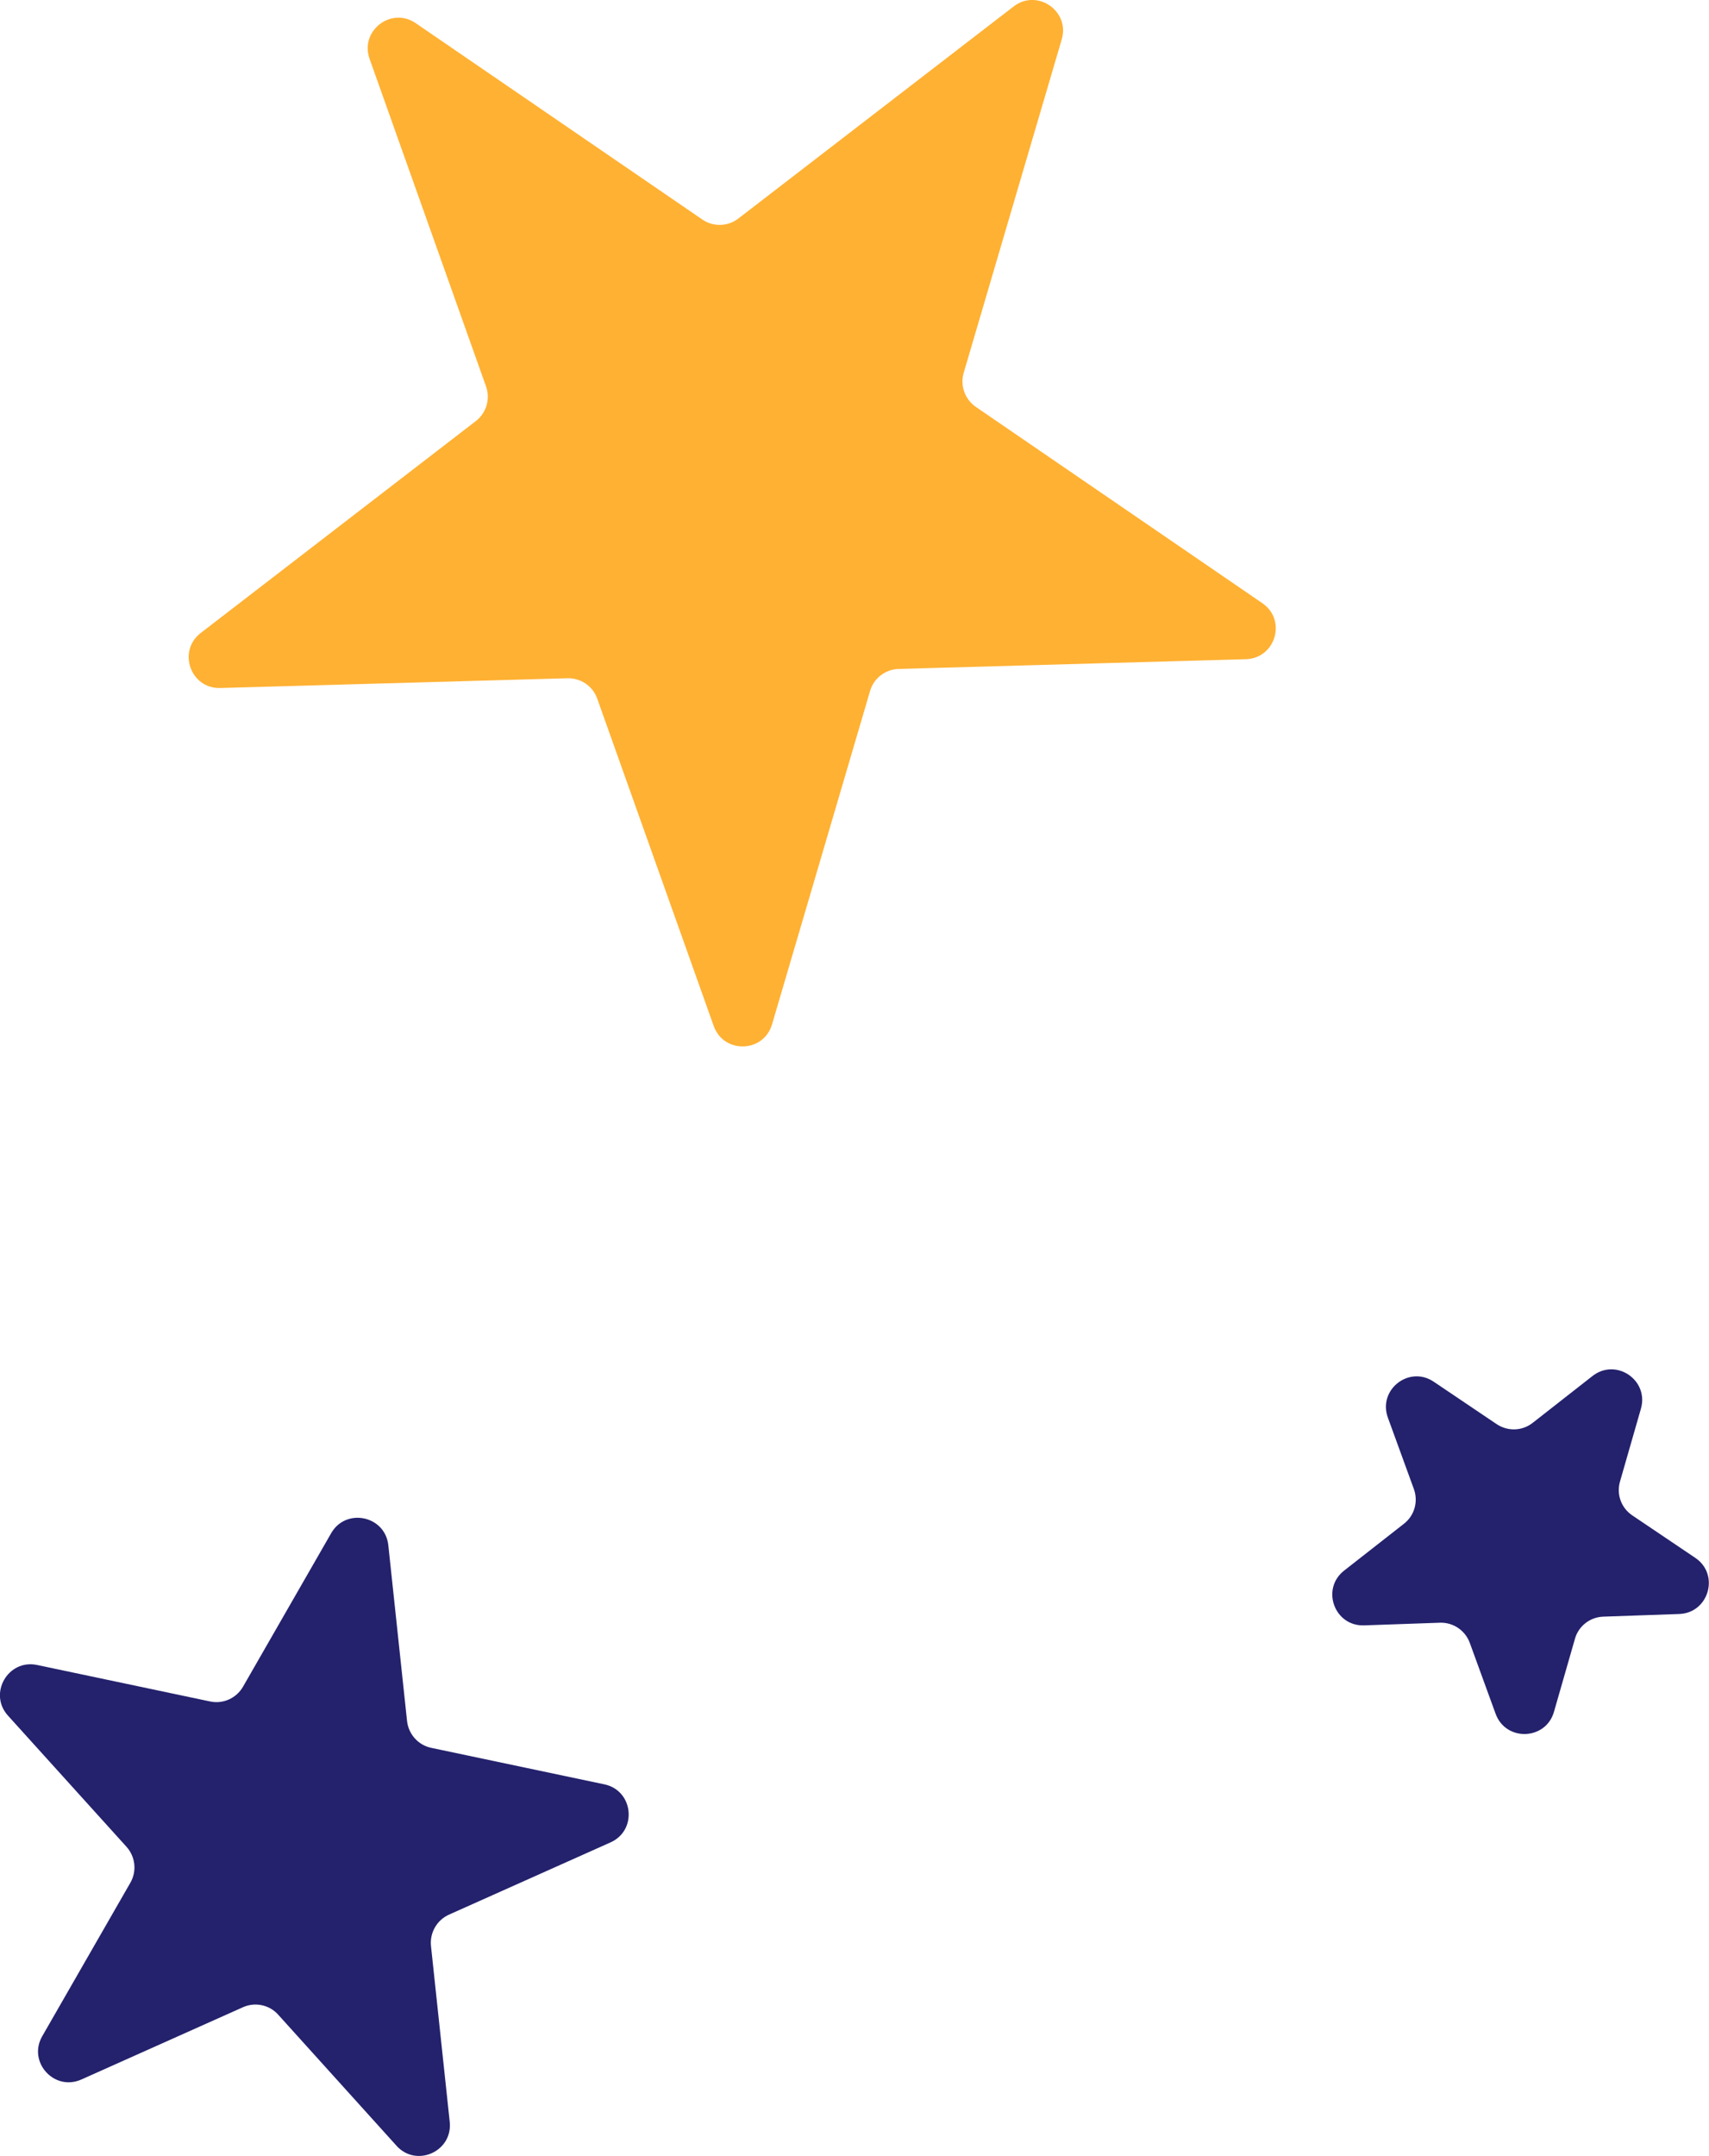
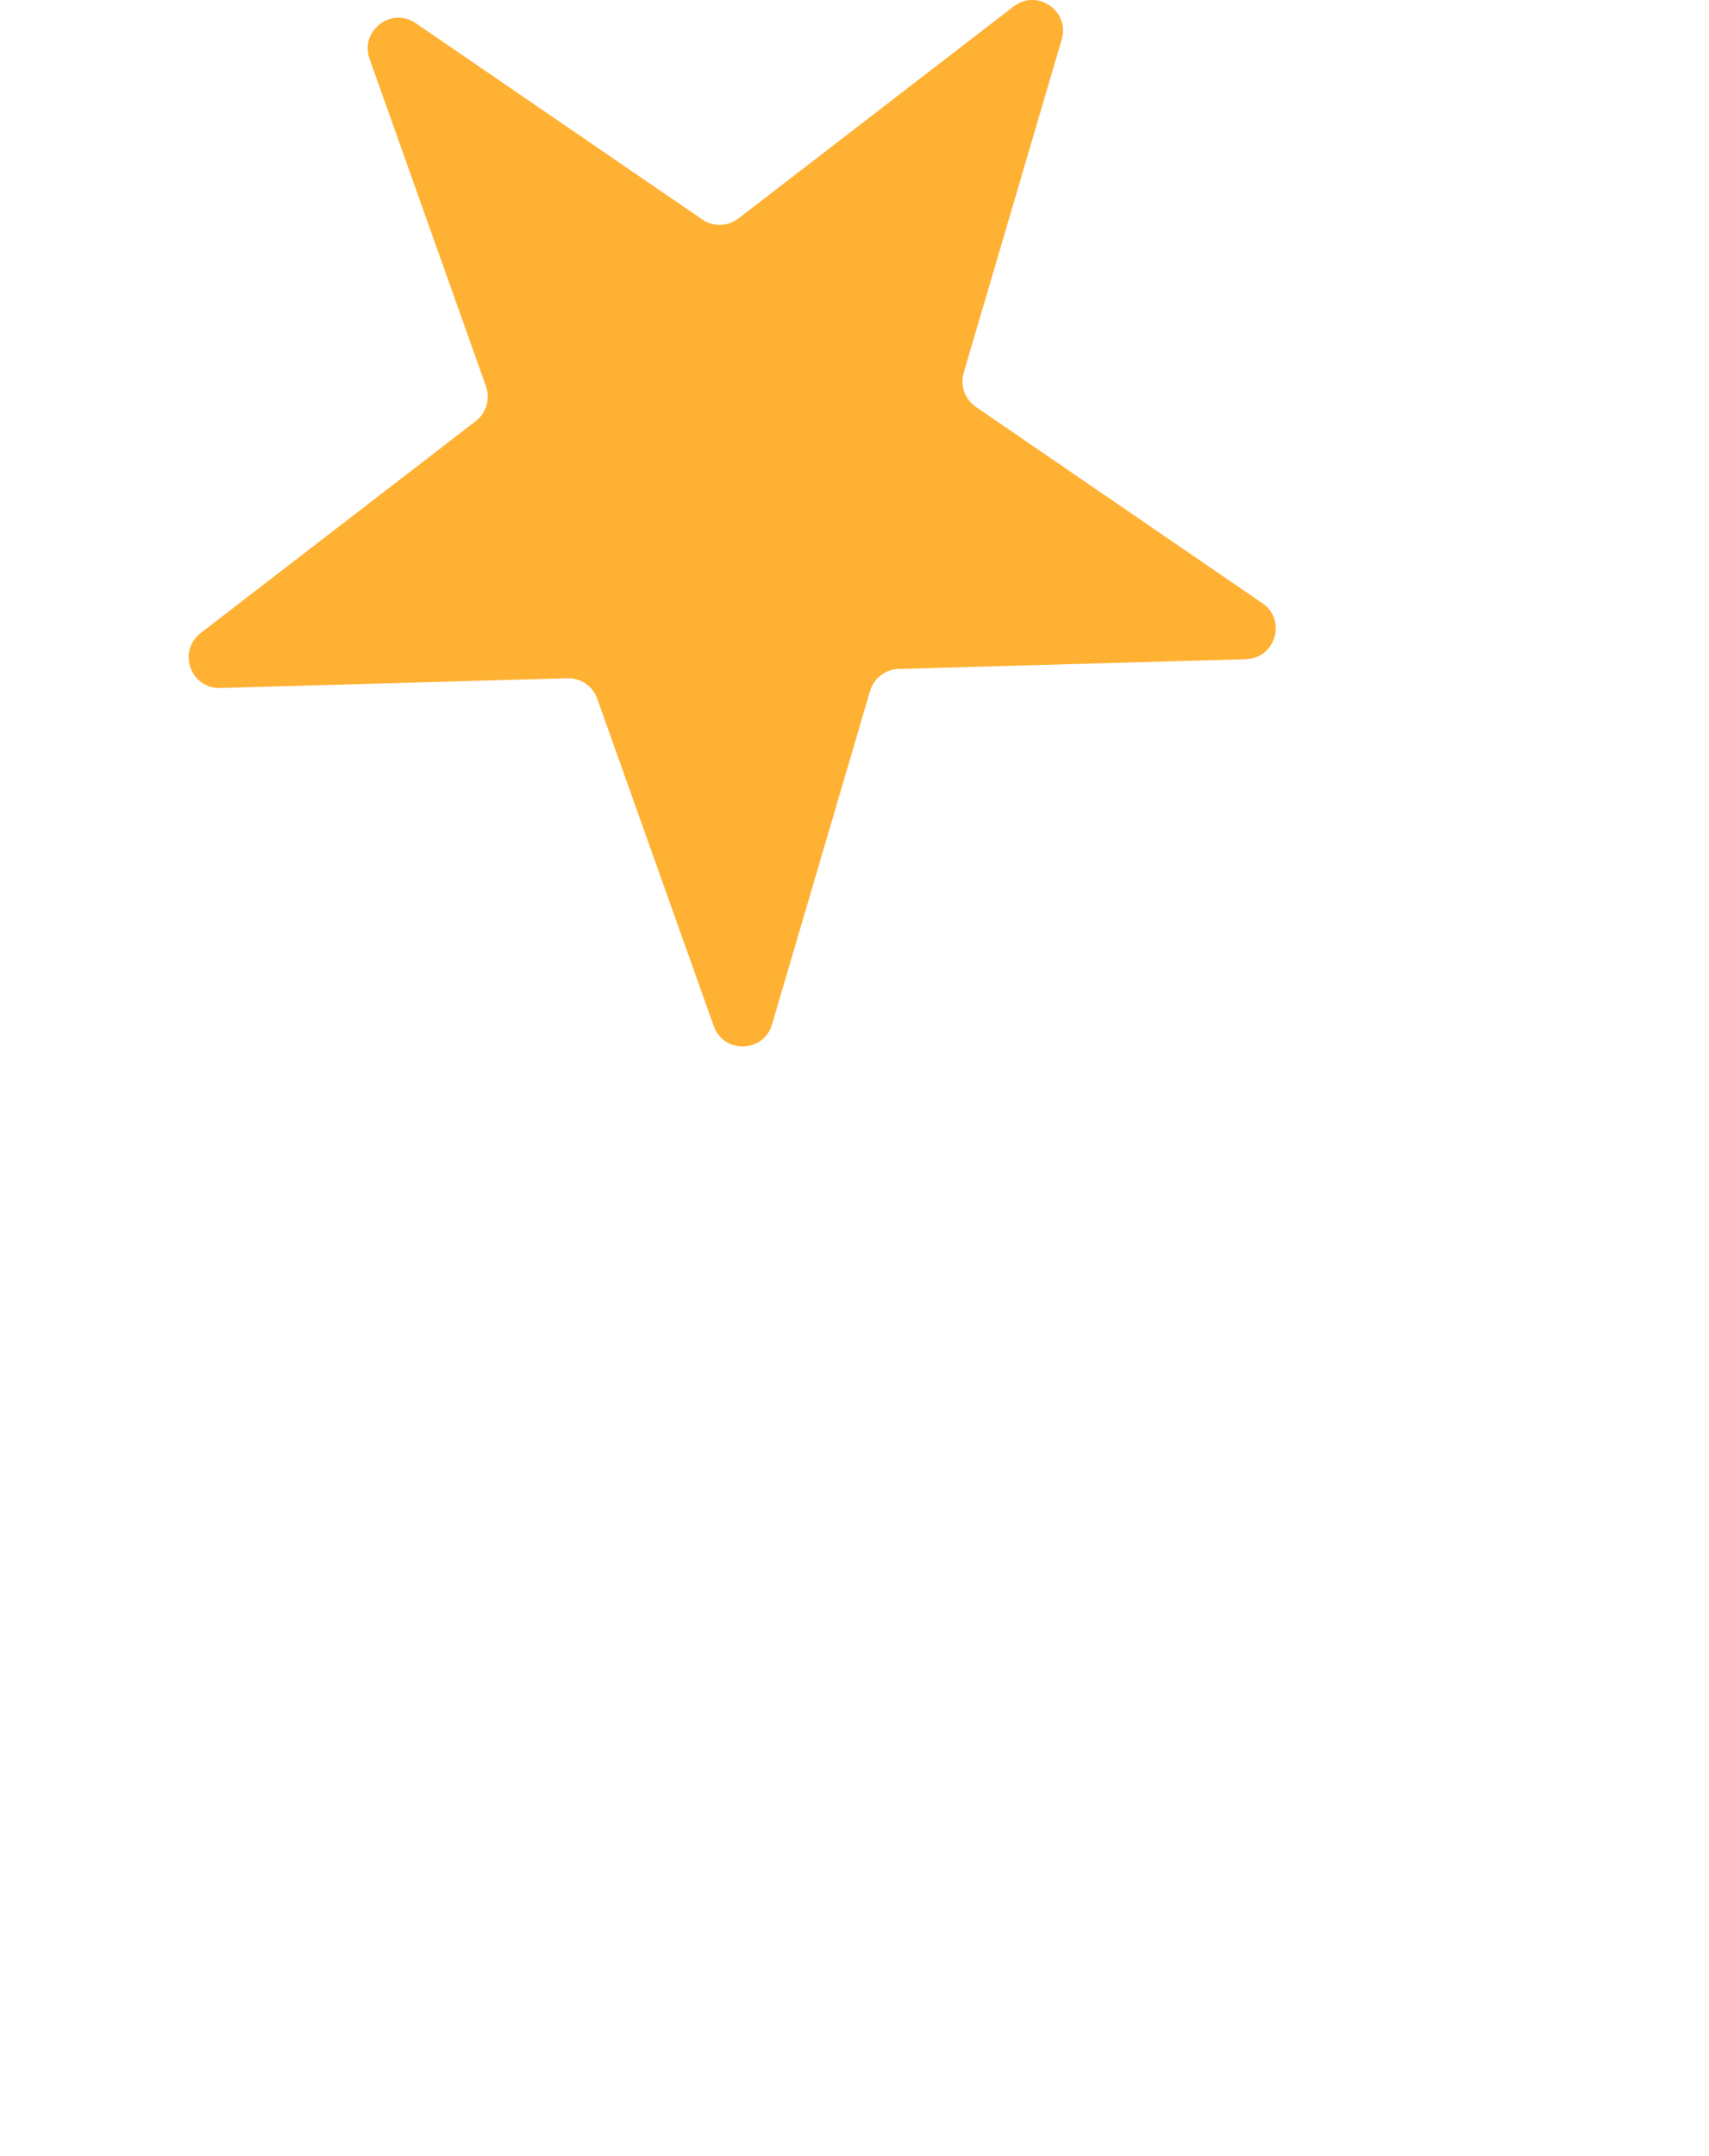
<svg xmlns="http://www.w3.org/2000/svg" id="Layer_2" viewBox="0 0 115.75 145.95">
  <defs>
    <style>.cls-1{fill:#24226d;}.cls-2{fill:#ffb133;}</style>
  </defs>
  <g id="Layer_4">
    <g id="Stars_right_v2">
      <path class="cls-2" d="m48.34,69.45l-7.89-22.16c-.3-.85-1.12-1.4-2.01-1.38l-23.52.66c-2.01.06-2.92-2.49-1.33-3.72l18.64-14.35c.71-.55.99-1.49.69-2.34L25.03,3.98c-.67-1.9,1.47-3.55,3.13-2.41l19.41,13.29c.74.51,1.73.48,2.44-.07L68.65.44c1.59-1.23,3.83.3,3.26,2.23l-6.64,22.57c-.25.86.08,1.79.82,2.3l19.41,13.29c1.66,1.14.9,3.73-1.12,3.79l-23.52.66c-.9.03-1.68.63-1.93,1.49l-6.64,22.57c-.57,1.93-3.27,2.01-3.95.11Z" />
-       <path class="cls-1" d="m26.87,145.26l-8.03-8.89c-.6-.67-1.57-.87-2.39-.5l-10.94,4.89c-1.84.82-3.65-1.19-2.65-2.93l5.97-10.39c.45-.78.34-1.76-.26-2.43L.54,116.13c-1.35-1.49,0-3.84,1.97-3.43l11.72,2.47c.88.19,1.78-.22,2.23-1l5.97-10.39c1-1.74,3.65-1.19,3.87.81l1.27,11.91c.1.89.76,1.63,1.64,1.81l11.72,2.47c1.97.41,2.26,3.11.42,3.93l-10.94,4.89c-.82.37-1.31,1.22-1.22,2.12l1.27,11.91c.21,2-2.26,3.11-3.61,1.61Z" />
-       <path class="cls-1" d="m101.31,116.04l-1.76-4.83c-.31-.85-1.13-1.4-2.02-1.37l-5.14.18c-2.01.07-2.94-2.47-1.35-3.71l4.05-3.17c.71-.55.98-1.5.67-2.35l-1.76-4.83c-.69-1.89,1.44-3.56,3.11-2.43l4.26,2.87c.75.5,1.73.47,2.44-.09l4.05-3.17c1.59-1.24,3.83.27,3.28,2.21l-1.42,4.94c-.25.87.09,1.79.84,2.29l4.26,2.87c1.67,1.12.92,3.73-1.09,3.8l-5.14.18c-.9.03-1.68.64-1.92,1.5l-1.42,4.94c-.55,1.93-3.26,2.03-3.95.14Z" />
    </g>
  </g>
</svg>